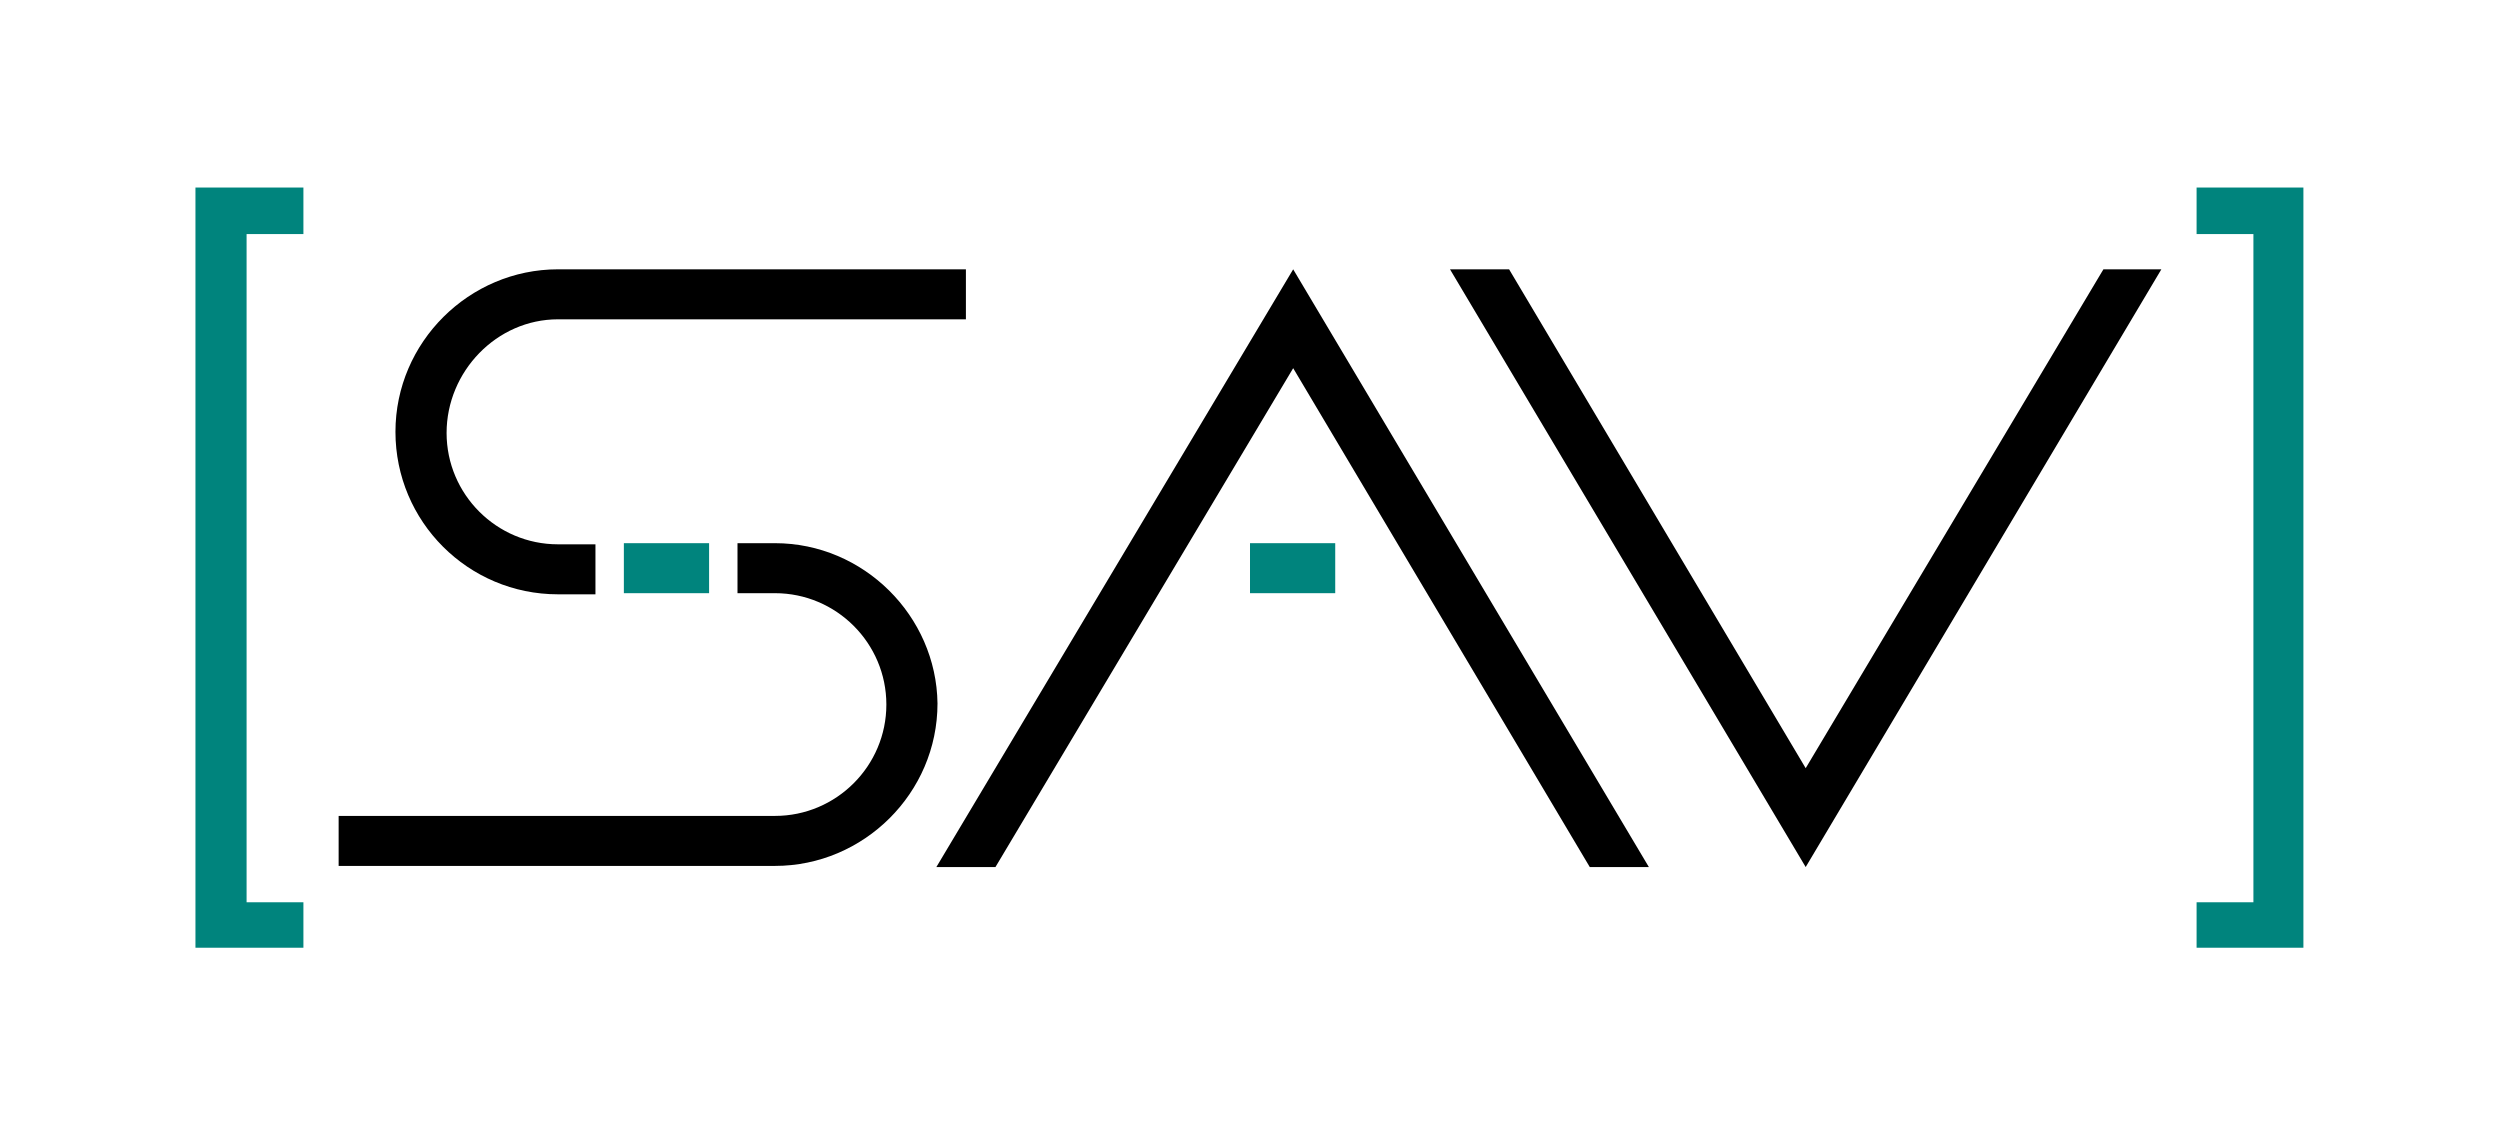
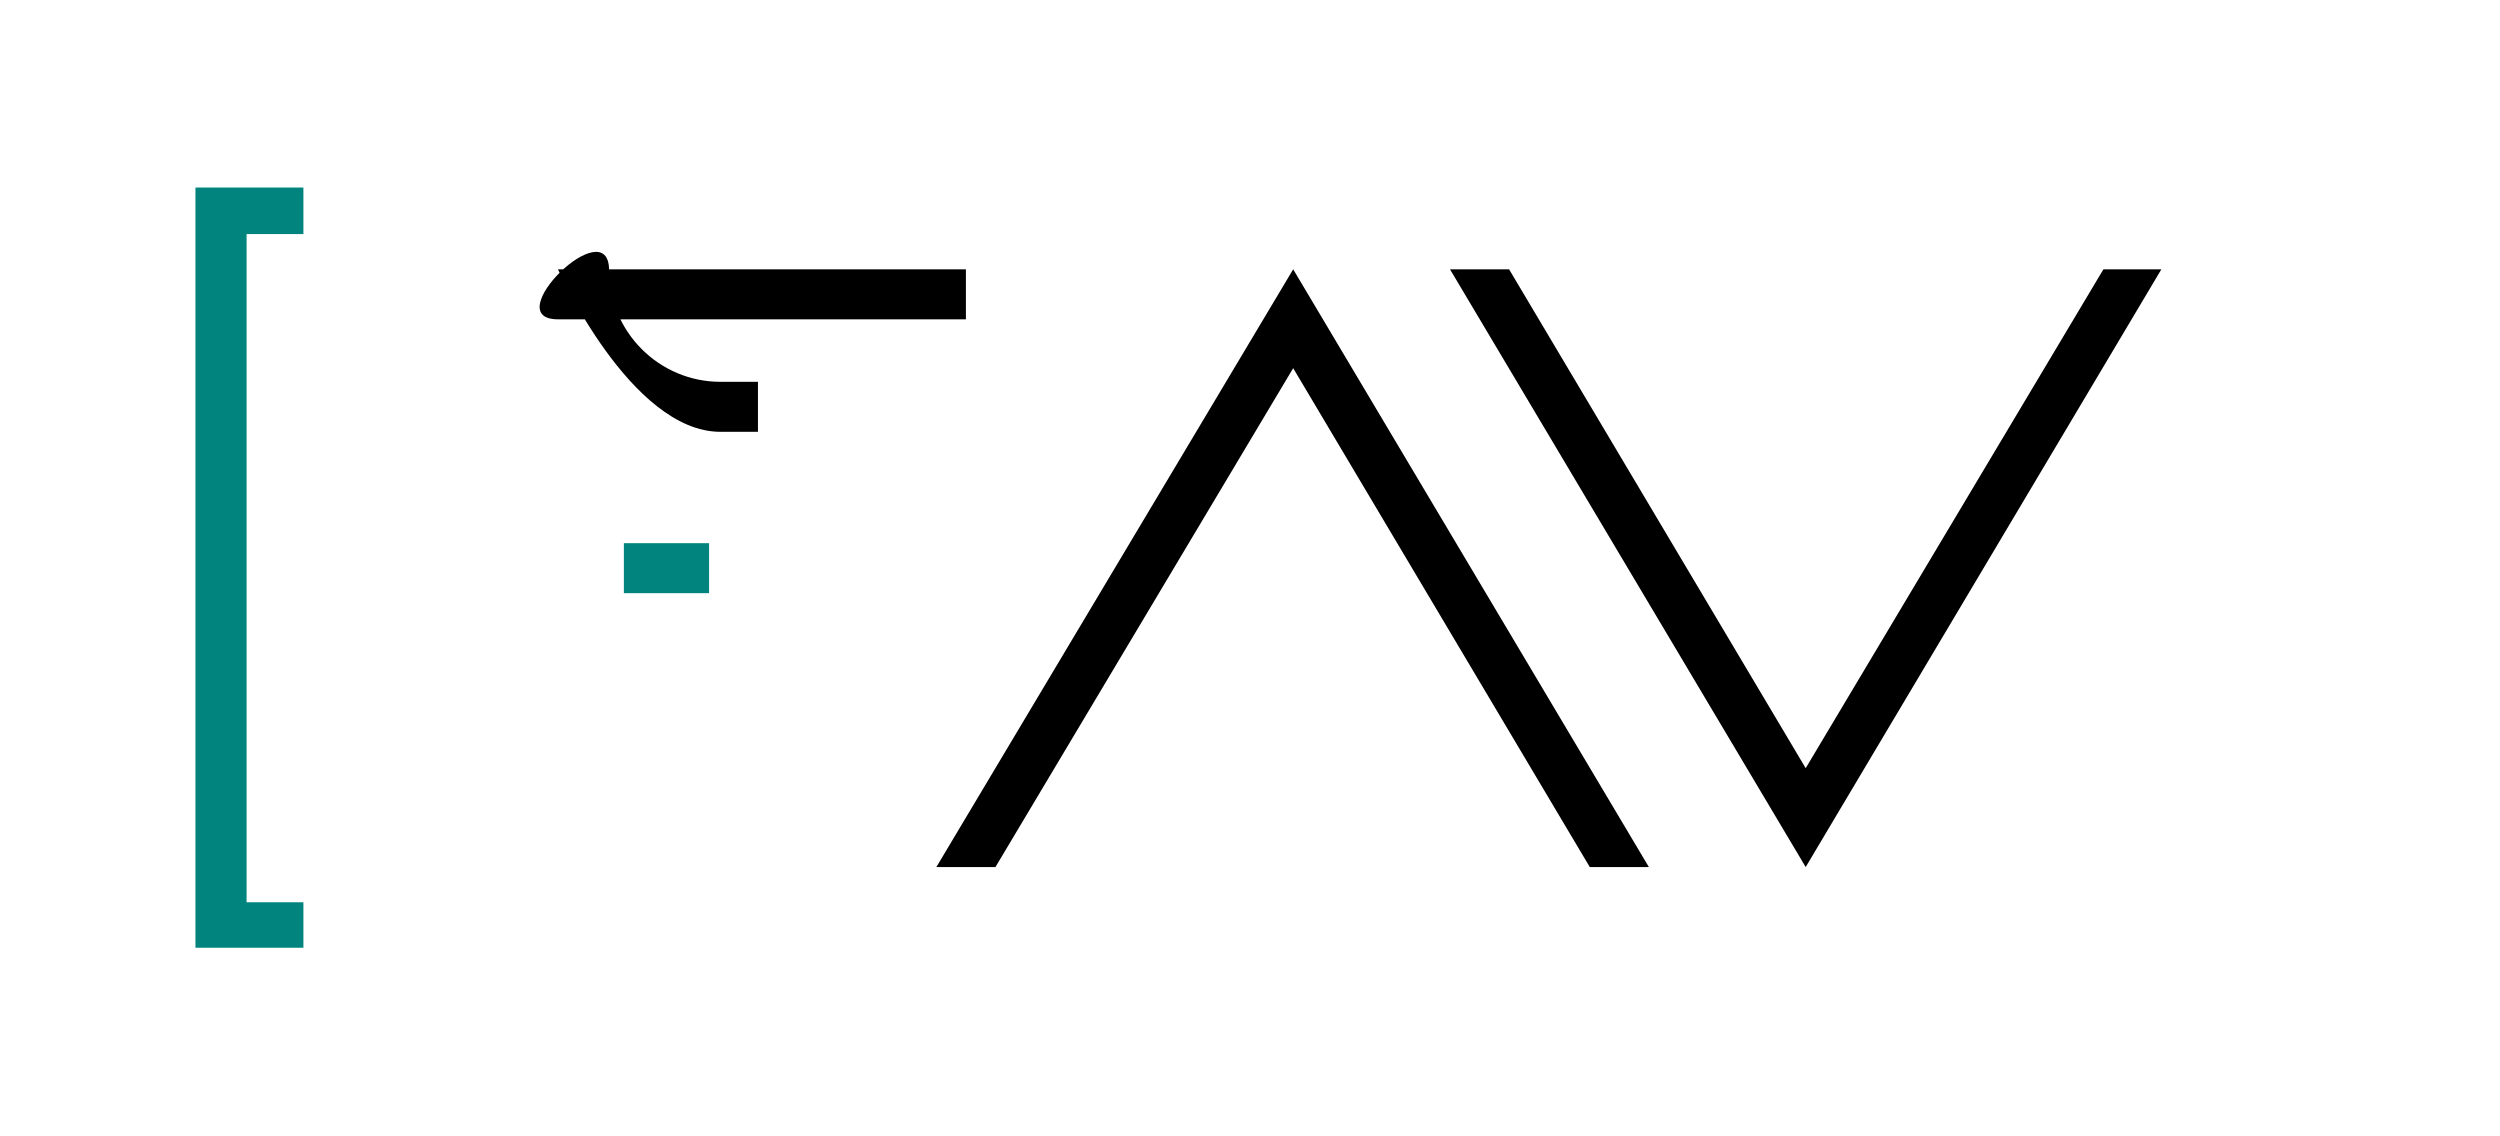
<svg xmlns="http://www.w3.org/2000/svg" xmlns:xlink="http://www.w3.org/1999/xlink" version="1.1" id="Ebene_1" x="0px" y="0px" width="220px" height="100px" viewBox="0 0 220 100" enable-background="new 0 0 220 100" xml:space="preserve">
  <style type="text/css">
	.st0{clip-path:url(#SVGID_2_);}
	.st1{clip-path:url(#SVGID_2_);fill:#00847D;}
</style>
  <g>
    <g>
      <g>
        <defs>
          <rect id="SVGID_1_" x="17.2" y="16.5" width="185.5" height="66.9" />
        </defs>
        <clipPath id="SVGID_2_">
          <use xlink:href="#SVGID_1_" style="overflow:visible;" />
        </clipPath>
-         <path class="st0" d="M49.1,28.1h35.9v-4.4H49.1c-7.8,0-14.3,6.4-14.3,14.3s6.4,14.3,14.3,14.3l3.3,0v-4.4h-3.3     c-5.4,0-9.8-4.4-9.8-9.8S43.7,28.1,49.1,28.1" />
+         <path class="st0" d="M49.1,28.1h35.9v-4.4H49.1s6.4,14.3,14.3,14.3l3.3,0v-4.4h-3.3     c-5.4,0-9.8-4.4-9.8-9.8S43.7,28.1,49.1,28.1" />
        <rect x="54.9" y="47.8" class="st1" width="7.5" height="4.4" />
-         <path class="st0" d="M68.2,47.8h-3.3v4.4l3.3,0c5.4,0,9.8,4.4,9.8,9.8c0,5.4-4.4,9.8-9.8,9.8H29.8v4.4h38.4     c7.8,0,14.3-6.4,14.3-14.3C82.4,54.2,76,47.8,68.2,47.8" />
-         <rect x="110" y="47.8" class="st1" width="7.5" height="4.4" />
        <polygon class="st0" points="113.8,32.4 139.9,76.3 145.1,76.3 113.8,23.7 82.4,76.3 87.6,76.3    " />
        <polygon class="st0" points="158.9,67.6 132.8,23.7 127.6,23.7 158.9,76.3 190.2,23.7 185.1,23.7    " />
        <polygon class="st1" points="26.7,20.6 26.7,16.1 17.2,16.1 17.2,83.9 26.7,83.9 26.7,79.4 21.7,79.4 21.7,20.6    " />
-         <polygon class="st1" points="193.3,20.6 193.3,16.1 202.8,16.1 202.8,83.9 193.3,83.9 193.3,79.4 198.3,79.4 198.3,20.6    " />
      </g>
    </g>
  </g>
</svg>